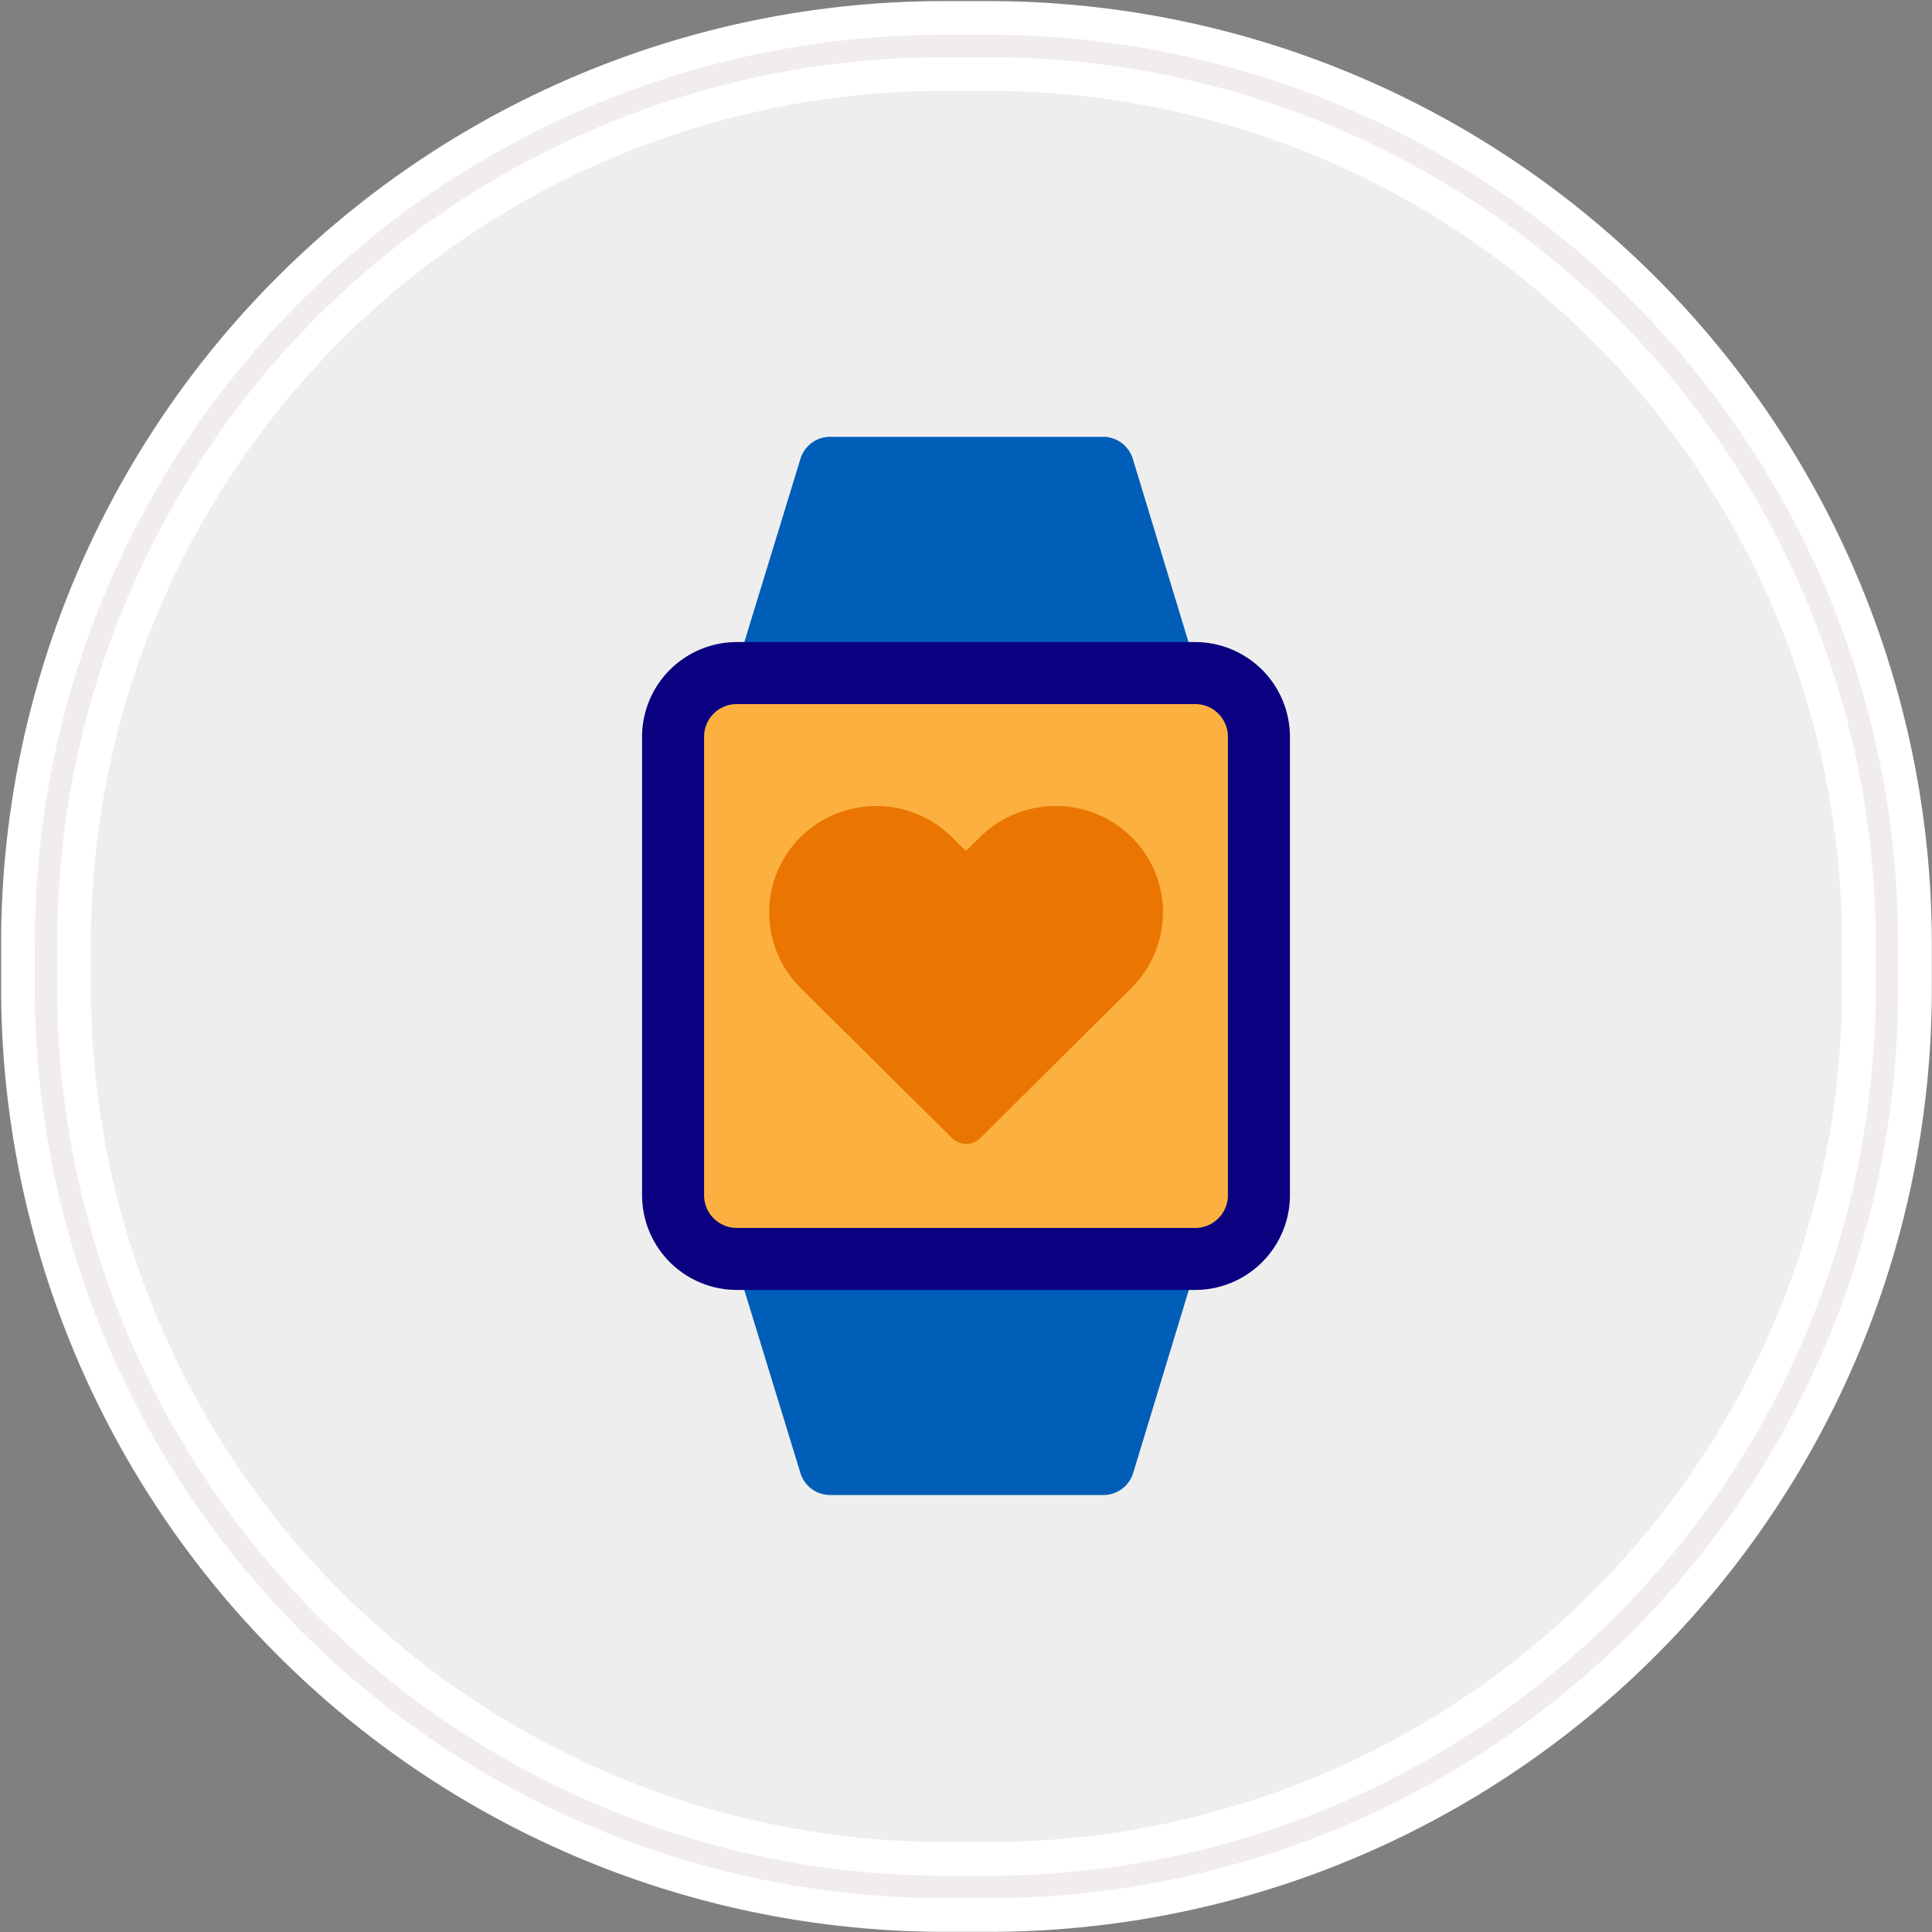
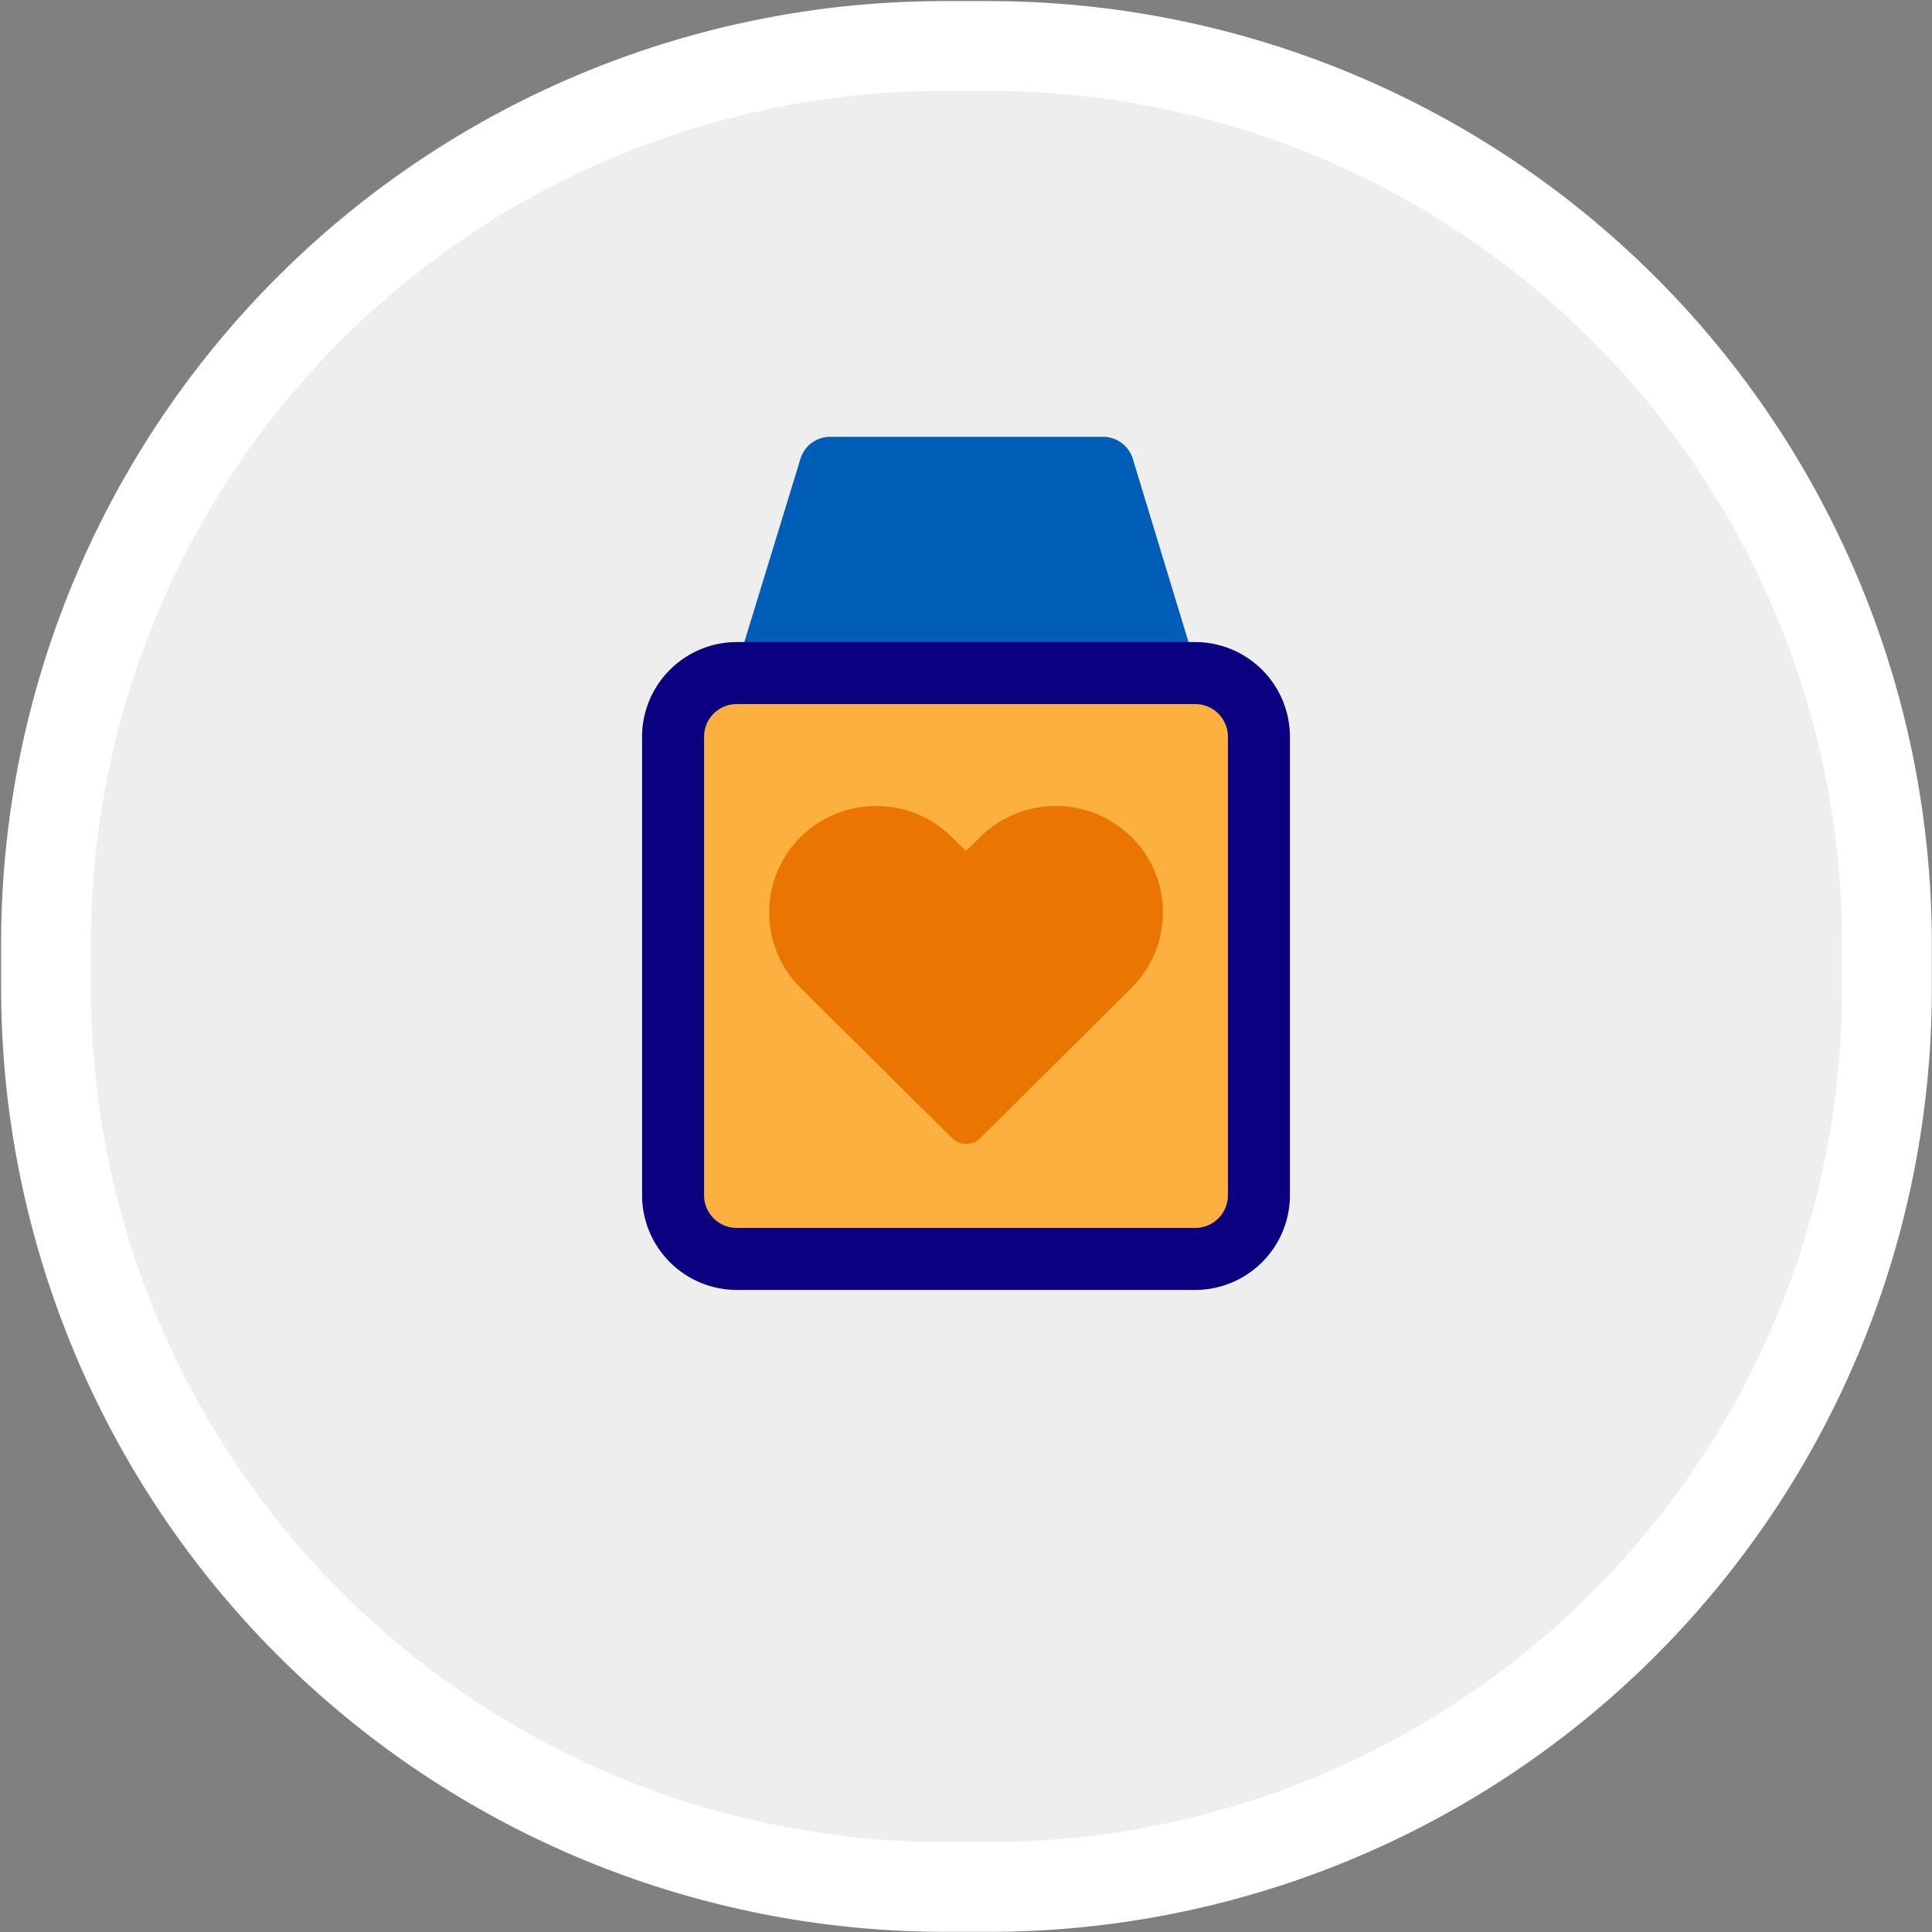
<svg xmlns="http://www.w3.org/2000/svg" id="Layer_1" data-name="Layer 1" viewBox="0 0 210 210">
  <rect x="0" y="0" width="210" height="210" fill="#808080" stroke="none" />
  <defs>
    <style>.cls-1{fill:#eee;stroke:#fff;stroke-width:9.76px;}.cls-2{fill:none;stroke:#f2eded;stroke-width:2.44px;}.cls-3{fill:#005eb8;}.cls-4{fill:#fbb040;}.cls-5{fill:#ea7500;}.cls-6{fill:#0a0080;}</style>
  </defs>
  <g id="Rectangle-290">
    <path id="path-1" class="cls-1" d="M102.6,5h4.9a97.6,97.6,0,0,1,97.6,97.6h0v4.9a97.6,97.6,0,0,1-97.6,97.6h-4.9A97.75,97.75,0,0,1,5,107.4v-4.9A97.58,97.58,0,0,1,102.6,5Z" />
-     <path id="path-1-2" class="cls-2" d="M102.6,5h4.9a97.6,97.6,0,0,1,97.6,97.6h0v4.9a97.6,97.6,0,0,1-97.6,97.6h-4.9A97.75,97.75,0,0,1,5,107.4v-4.9A97.58,97.58,0,0,1,102.6,5Z" />
  </g>
  <path class="cls-3" d="M129.38,75.14a3.34,3.34,0,0,0,.52-3l-6.77-22.27a3.38,3.38,0,0,0-3.24-2.39H90.2A3.37,3.37,0,0,0,87,49.89L80.18,72.16a3.35,3.35,0,0,0,.53,3Z" />
-   <path class="cls-3" d="M130,136.29a3.38,3.38,0,0,0-.62-1.43H80.71a3.35,3.35,0,0,0-.53,3L87,160.11a3.37,3.37,0,0,0,3.24,2.39h29.69a3.38,3.38,0,0,0,3.24-2.39l6.77-22.27h0A3.4,3.4,0,0,0,130,136.29Z" />
  <path class="cls-4" d="M138.73,80.05V130a8.63,8.63,0,0,1-8.64,8.6H80a8.63,8.63,0,0,1-8.64-8.6V80.05A8.63,8.63,0,0,1,80,71.45h50.1A8.63,8.63,0,0,1,138.73,80.05Z" />
  <path class="cls-5" d="M126.4,99.16a11.49,11.49,0,0,1-3.41,8.21l-16.41,16.31a2.2,2.2,0,0,1-1.54.66h0a2.21,2.21,0,0,1-1.58-.66L87,107.37A11.58,11.58,0,0,1,87,91a11.71,11.71,0,0,1,16.48,0l1.51,1.5,0,0L106.52,91A11.7,11.7,0,0,1,123,91a11.51,11.51,0,0,1,3.41,8.2Z" />
  <path class="cls-6" d="M129.92,69.79H80.08A10.31,10.31,0,0,0,69.79,80.08v49.84a10.31,10.31,0,0,0,10.29,10.29h49.84a10.31,10.31,0,0,0,10.29-10.29V80.08a10.31,10.31,0,0,0-10.29-10.29Zm3.55,60.13a3.55,3.55,0,0,1-3.55,3.55H80.08a3.55,3.55,0,0,1-3.55-3.55V80.08a3.55,3.55,0,0,1,3.55-3.55h49.84a3.55,3.55,0,0,1,3.55,3.55Z" />
</svg>